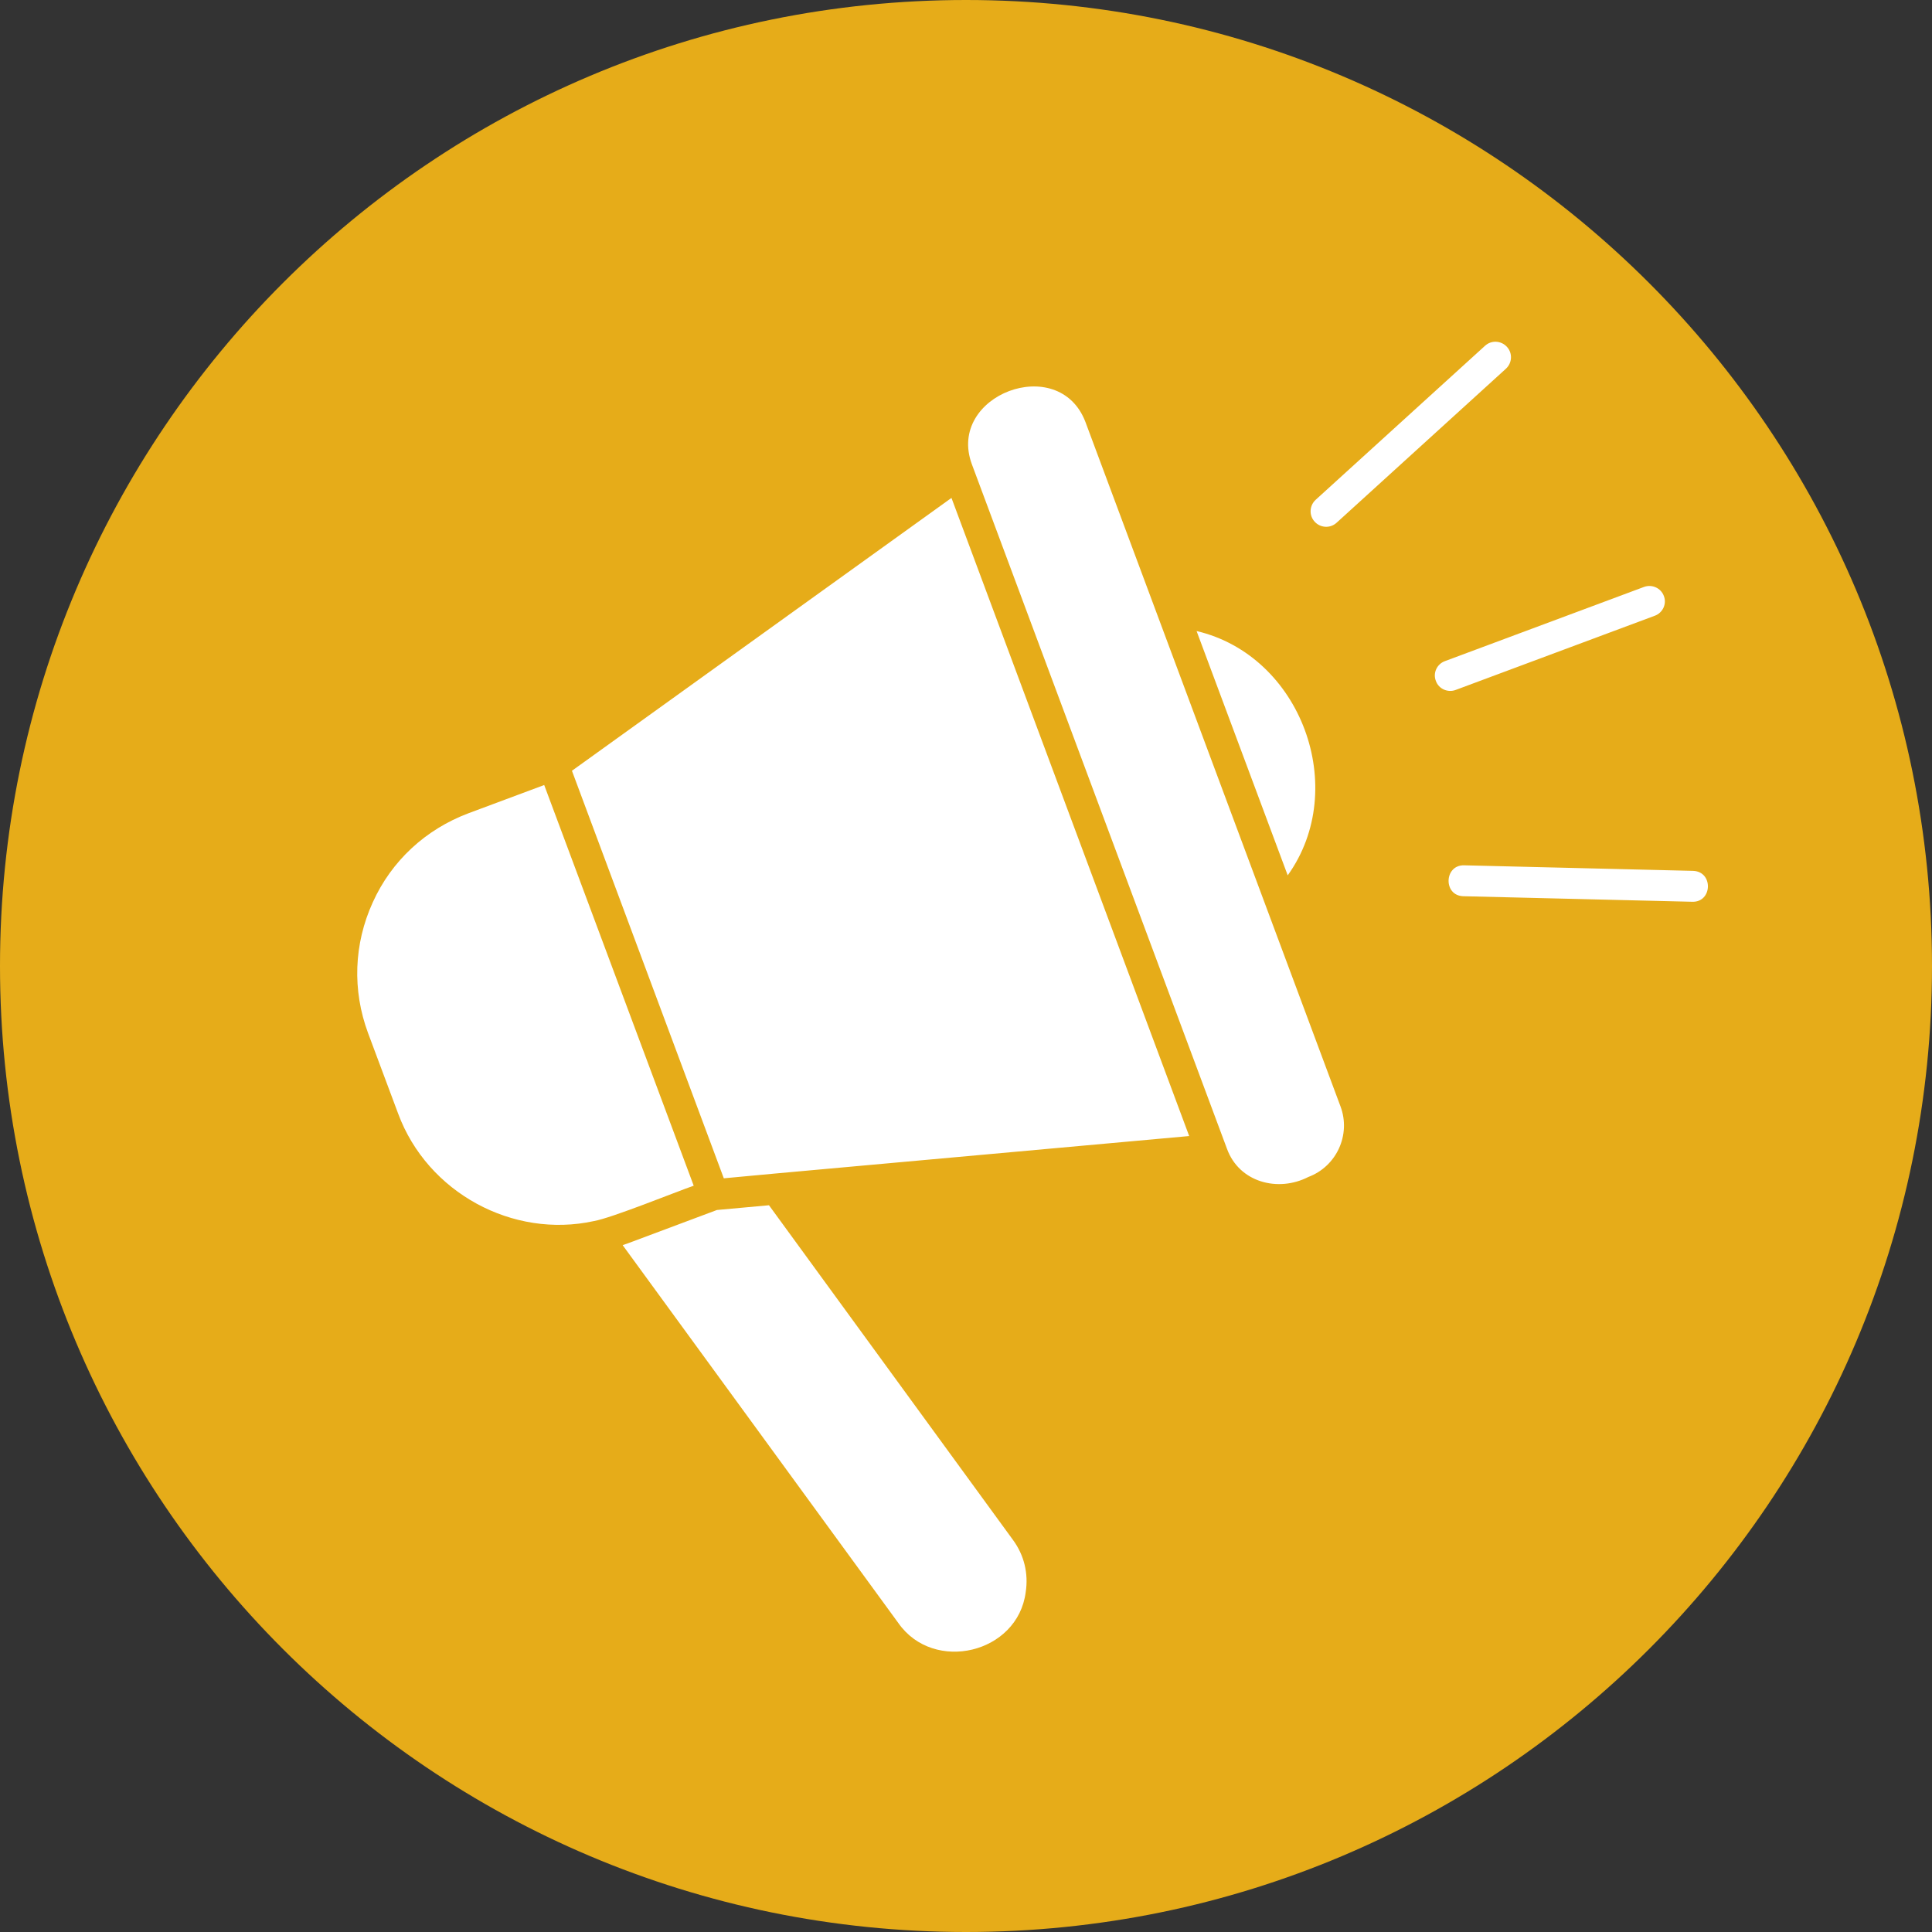
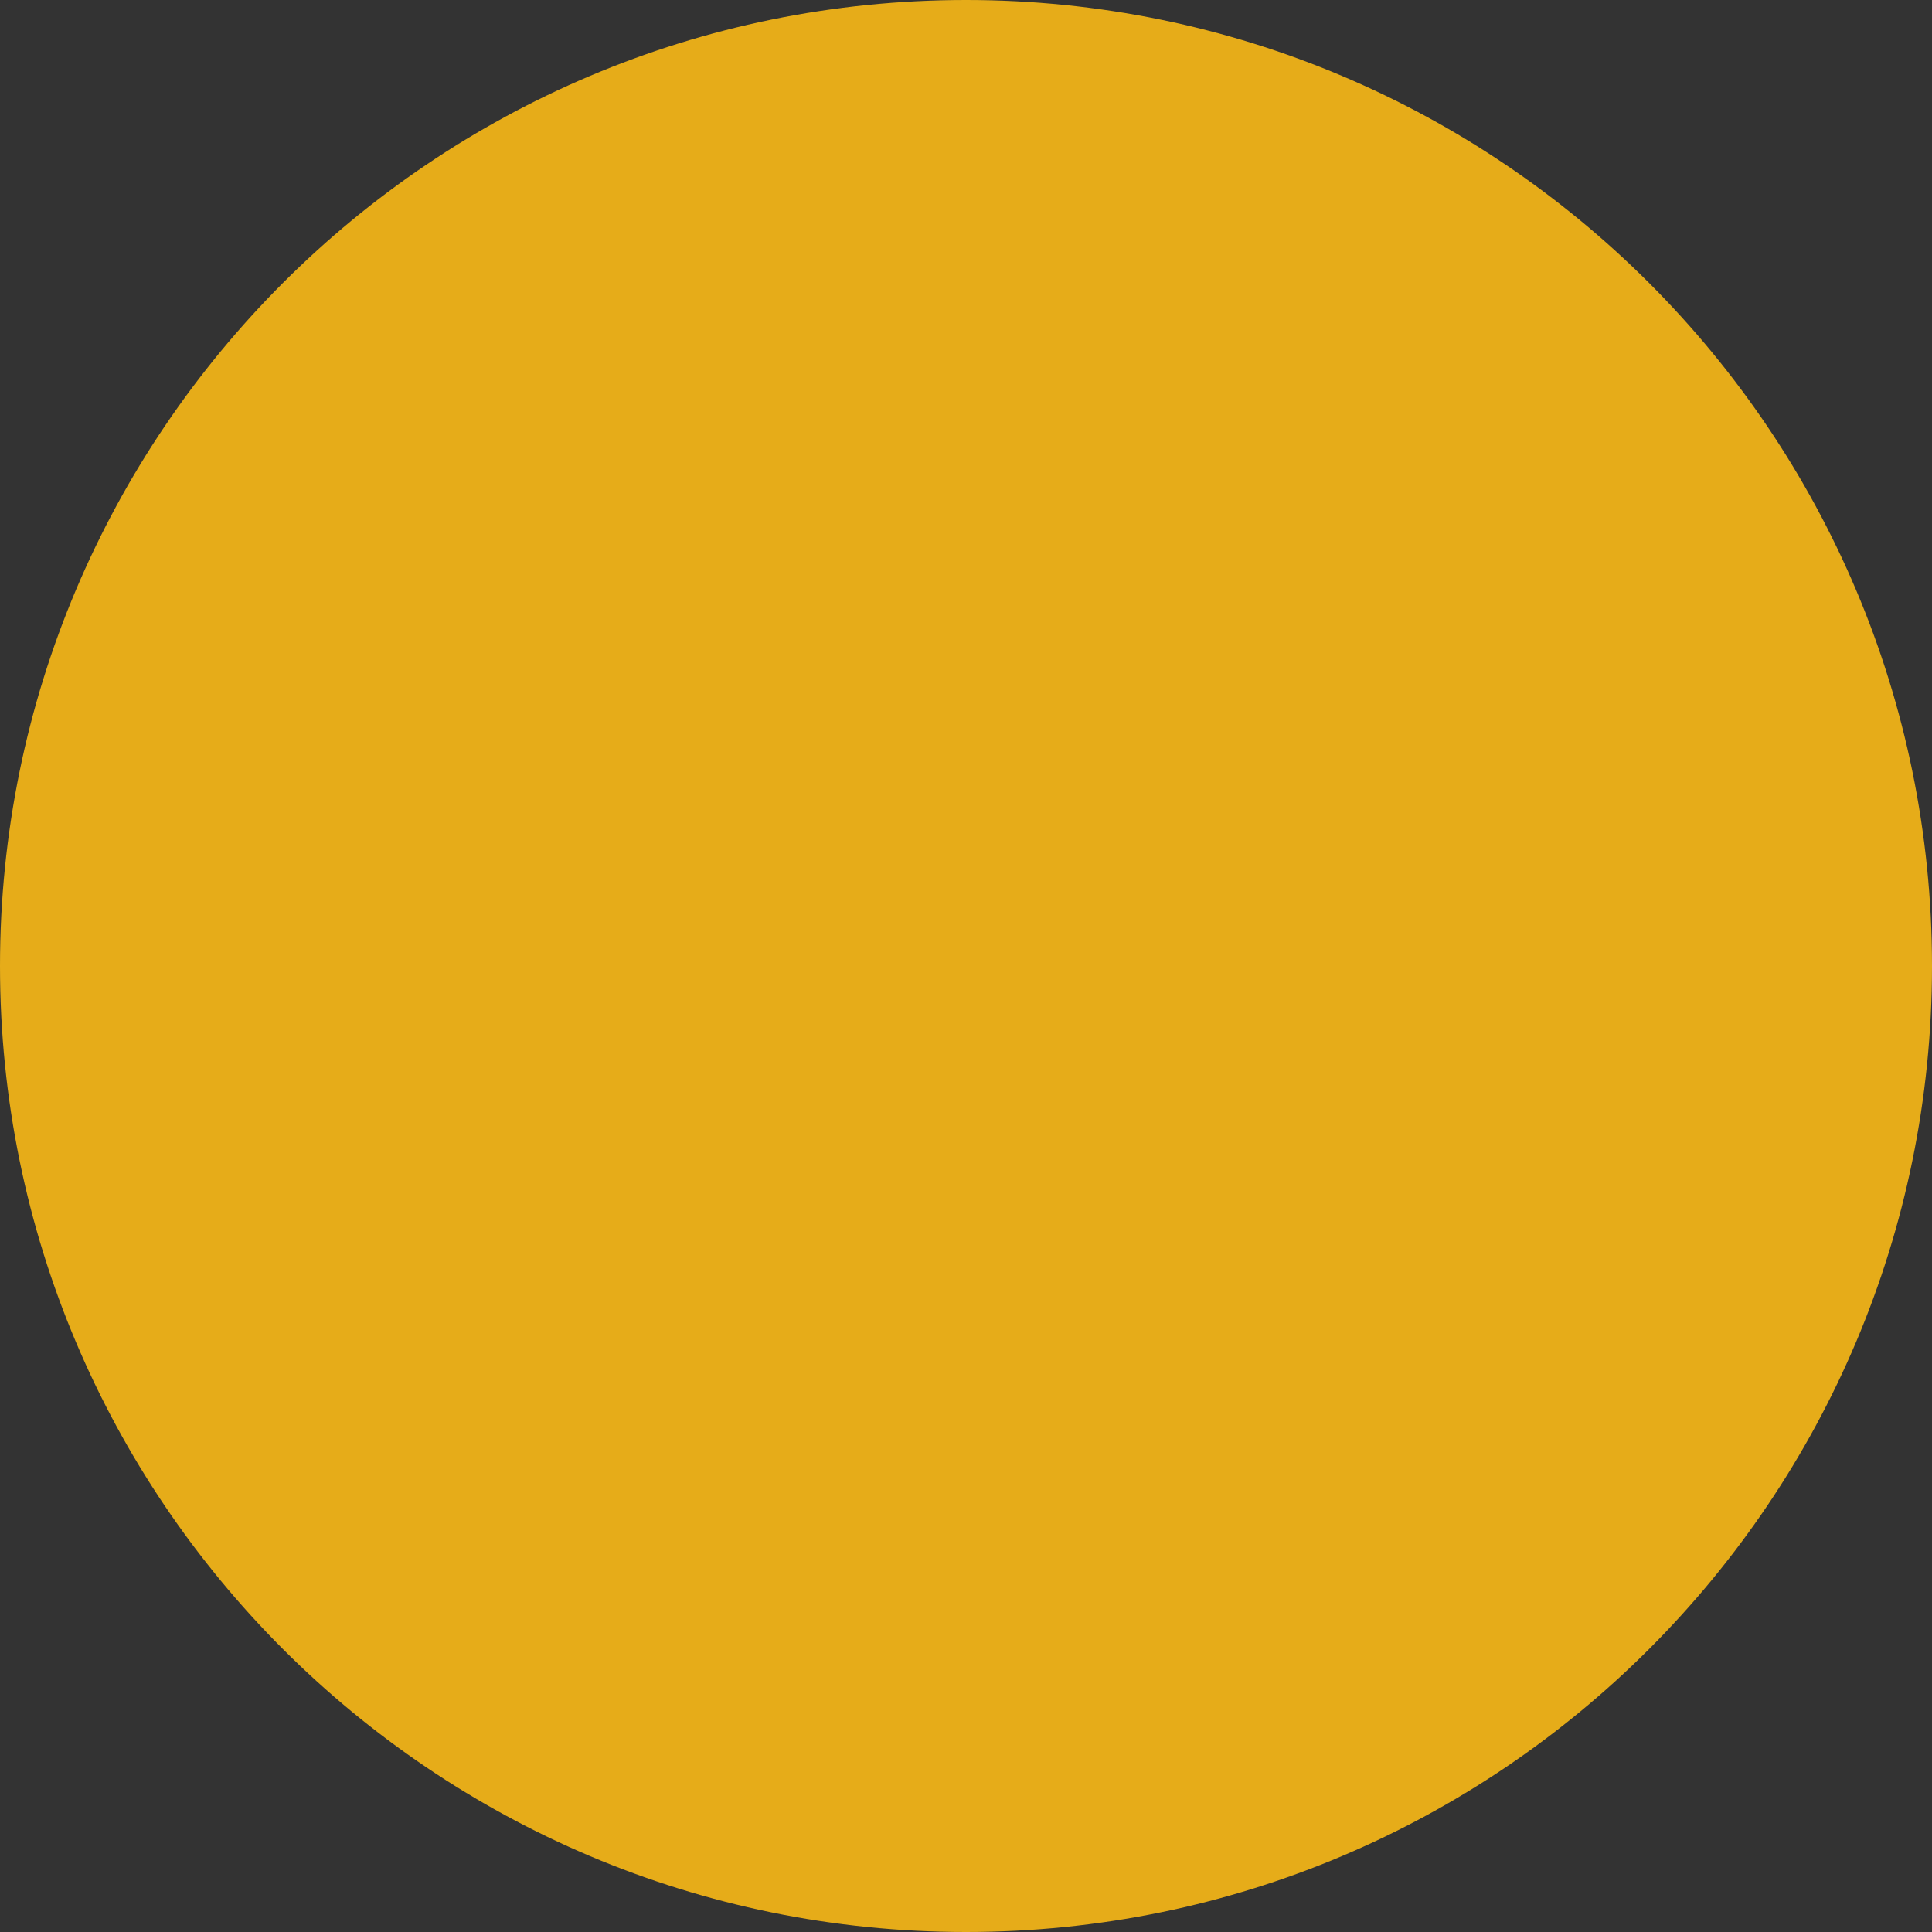
<svg xmlns="http://www.w3.org/2000/svg" version="1.1" id="Warstwa_1" x="0px" y="0px" width="500px" height="500px" viewBox="0 0 500 500" enable-background="new 0 0 500 500" xml:space="preserve">
  <rect x="0" y="0" width="500" height="500" fill="#333333" stroke="none" />
  <path fill="#E6AC19" d="M250,0C111.928,0,0,111.928,0,250.003C0,388.069,111.928,500,250,500c138.069,0,250-111.931,250-249.997  C500,111.928,388.069,0,250,0" />
-   <path fill="#FFFFFF" d="M438.186,225.379l-59.263-1.435c-5.197-0.14-5.475,7.859-0.207,7.998l59.264,1.435  C443.176,233.513,443.447,225.583,438.186,225.379 M345.907,135.288l43.815-39.854c1.636-1.503,1.777-4.033,0.271-5.672  c-1.506-1.642-4.033-1.777-5.675-0.271l-43.815,39.848c-1.642,1.506-1.777,4.033-0.271,5.675  C341.732,136.655,344.266,136.791,345.907,135.288z M376.731,178.555l51.54-19.206c2.049-0.75,3.147-3.077,2.326-5.129  c-0.756-2.049-3.076-3.073-5.126-2.323l-51.539,19.209c-2.055,0.753-3.147,3.076-2.326,5.125  C372.356,178.351,374.748,179.308,376.731,178.555z M140.839,203.164l-19.616,7.313c-11.075,4.169-19.892,12.303-24.746,23.035  c-4.922,10.801-5.332,22.762-1.23,33.833l7.791,20.852c7.589,20.508,29.735,32.4,50.654,27.818  c4.647-0.814,21.119-7.517,25.838-9.159L140.839,203.164z M148.017,199.474l39.304,105.47l13.192-1.228l107.248-9.708  l-61.52-165.147L148.017,199.474z M280.898,109.176c-6.903-17.978-35.953-6.903-29.393,10.937l66.033,177.179  c3.142,8.681,13.192,11.344,21.052,7.311c7.316-2.734,11.072-10.937,8.338-18.247L280.898,109.176z M309.674,163.313l23.585,63.226  C349.392,204.053,336.742,169.67,309.674,163.313z M262.103,398.456c2.94,3.963,4.098,8.746,3.348,13.6  c-2.049,15.861-23.788,21.052-32.947,8.002l-71.362-97.818c0.546-0.206,1.024-0.342,1.573-0.549l22.829-8.545l13.467-1.228  L262.103,398.456z" />
</svg>